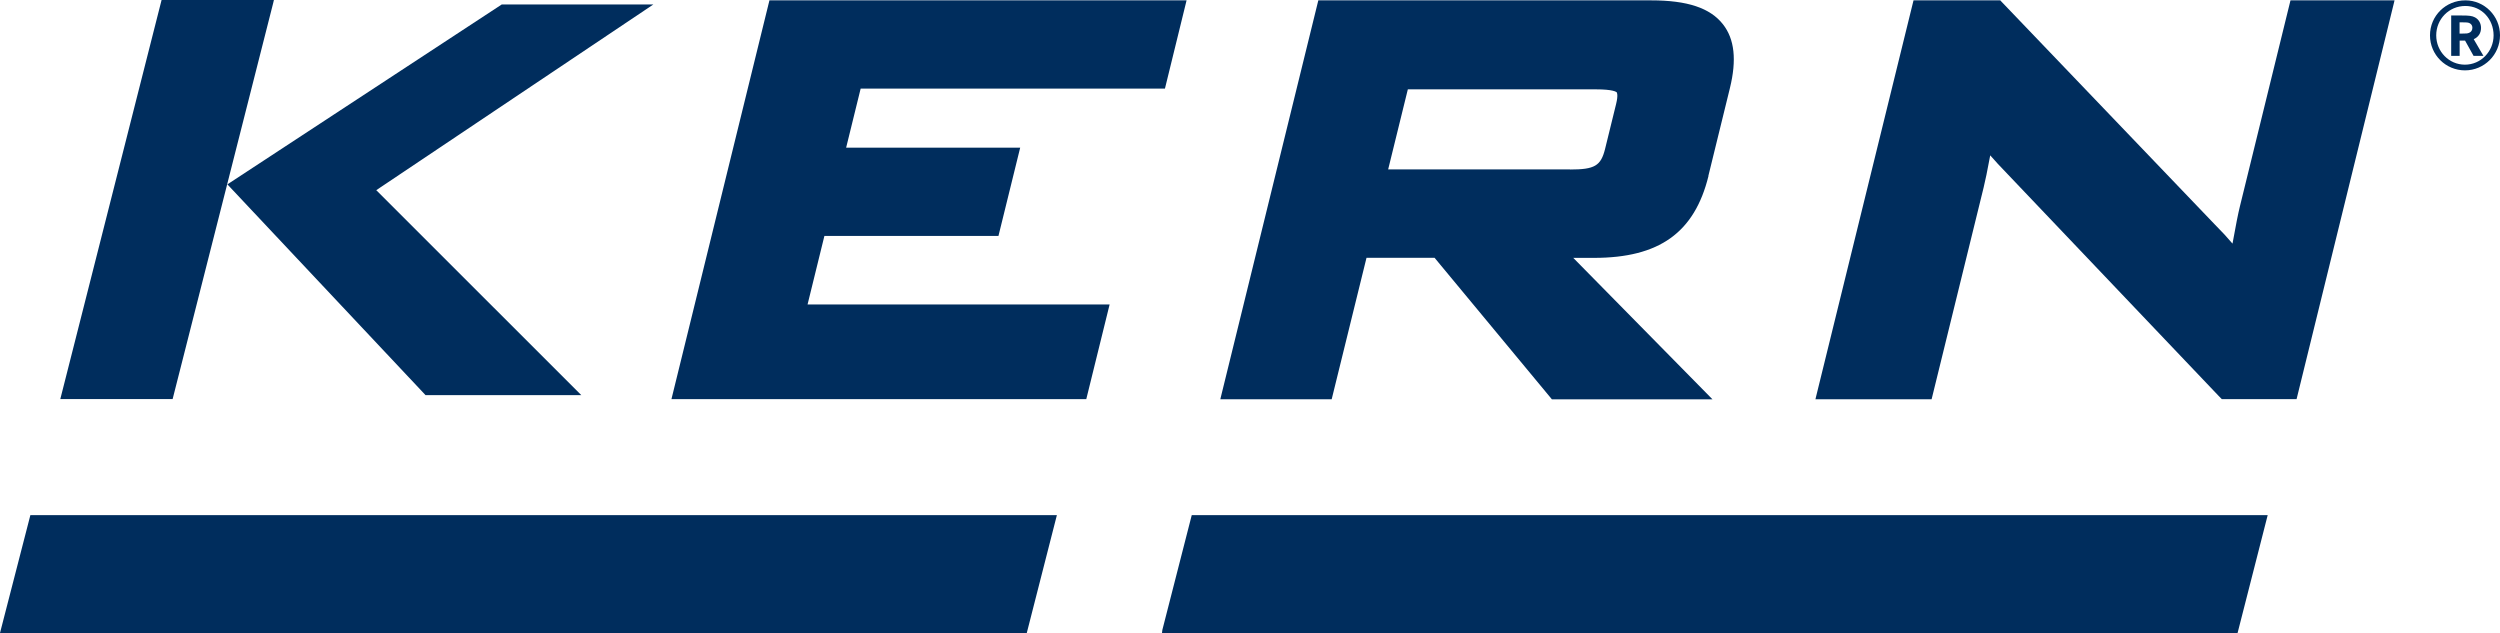
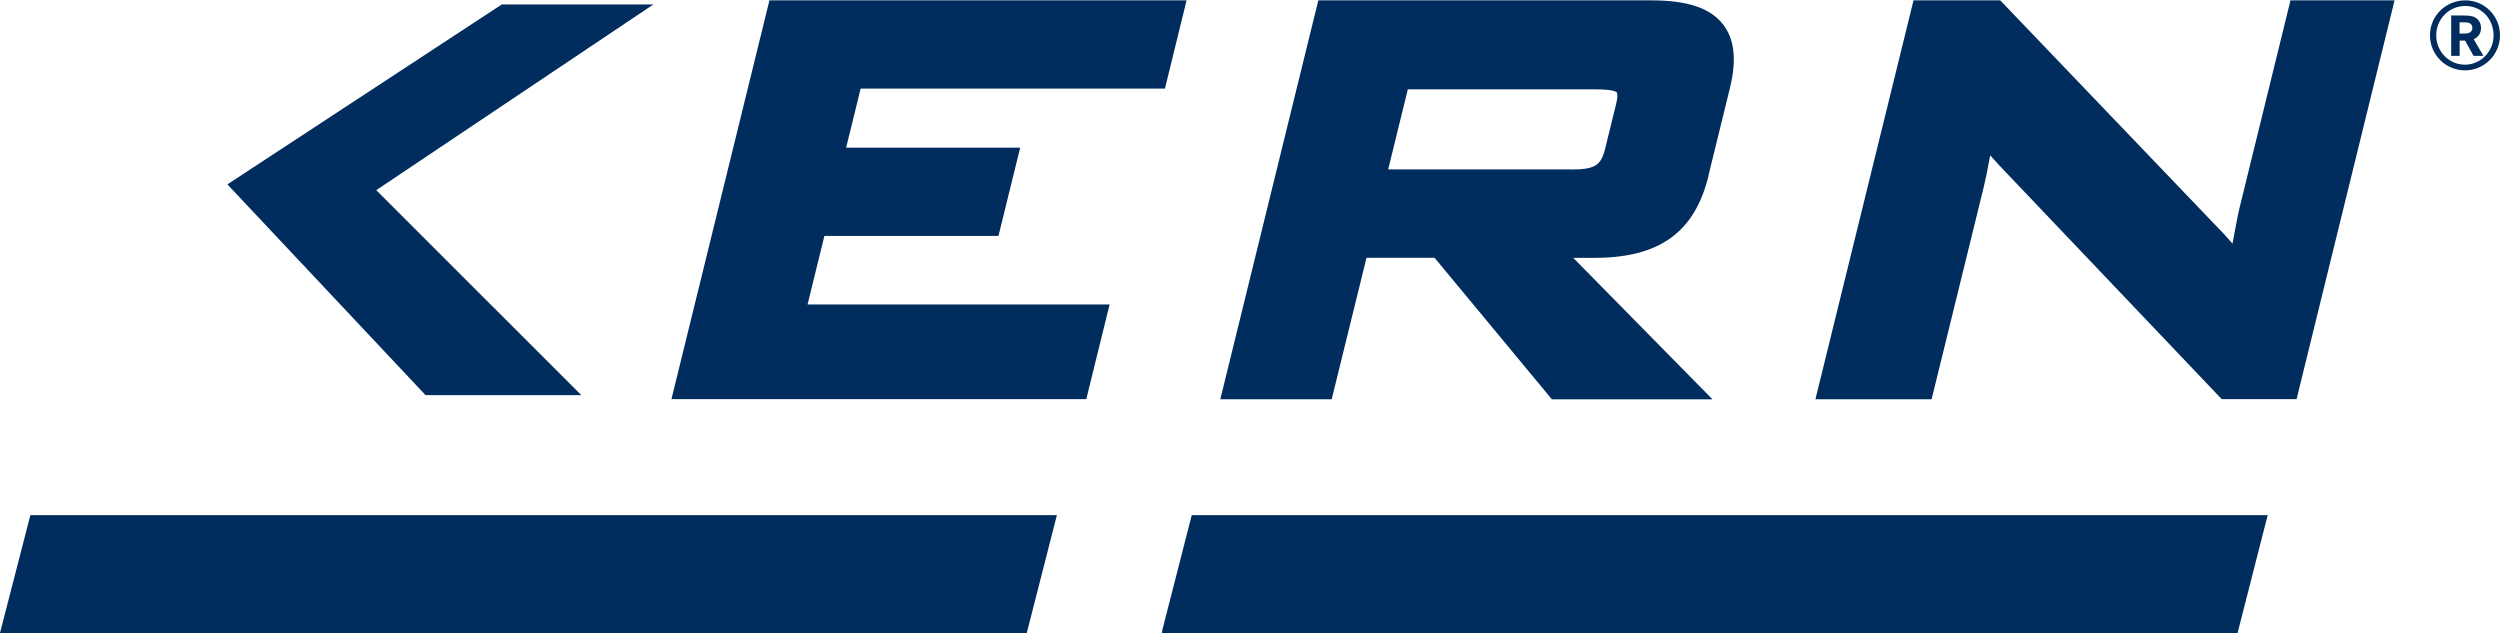
<svg xmlns="http://www.w3.org/2000/svg" viewBox="0 0 280.66 71.06" id="logo_4c">
  <defs>
    <style>.cls-1{fill:#002d5d;}</style>
  </defs>
  <path d="M278.53,3.14c0-.52-.25-.96-.68-1.19-.33-.17-.64-.21-1.47-.21h-1.2V6.27h.95v-1.71h.61l.95,1.71h1.11l-1.09-1.87c.53-.24,.82-.68,.82-1.26Zm-1.35,.55c-.17,.07-.31,.08-.75,.08h-.31v-1.26h.24c.61,0,.74,.01,.92,.11,.18,.1,.28,.28,.28,.5,0,.28-.15,.49-.38,.57Zm-.41-3.65c-2.21,0-3.97,1.74-3.97,3.93s1.77,3.93,3.93,3.93,3.93-1.76,3.93-3.94-1.76-3.92-3.88-3.92Zm-.05,7.22c-1.78,0-3.22-1.47-3.22-3.29s1.43-3.3,3.27-3.3,3.17,1.49,3.17,3.3-1.43,3.29-3.22,3.29Z" class="cls-1" />
  <polygon points="0 71.06 115.27 71.06 118.65 57.83 3.41 57.83 0 71.06" class="cls-1" />
  <polygon points="133.79 57.83 130.49 70.72 130.45 71.06 251.2 71.06 254.58 57.83 133.79 57.83" class="cls-1" />
  <path d="M257.82,44.81h-8.39l-.41-.42-24.73-25.99c-.24-.26-.54-.59-.86-.96-.31,1.72-.57,2.9-.74,3.61l-5.84,23.77h-13.04l.08-.34L214.82,.04h9.74l.08,.09,24.04,25.11c.73,.73,1.37,1.42,1.95,2.11,.38-2.11,.63-3.37,.83-4.18L257.14,.04h11.68l-.08,.34-10.92,44.44Z" class="cls-1" />
  <polygon points="121.95 44.81 75.38 44.81 75.46 44.48 86.38 .04 133.21 .04 130.78 9.95 96.62 9.95 94.99 16.58 114.53 16.58 112.09 26.49 92.55 26.49 90.66 34.18 124.57 34.18 121.95 44.81" class="cls-1" />
-   <polygon points="19.38 44.8 6.77 44.8 18.14 0 30.75 0 30.67 .34 19.38 44.8" class="cls-1" />
  <polygon points="65.26 44.36 47.77 44.36 47.69 44.27 25.53 20.7 25.8 20.52 56.33 .5 73.35 .5 42.24 21.35 65.26 44.36" class="cls-1" />
  <path d="M191.79,19.74l2.42-9.86c.77-3.15,.52-5.49-.78-7.15-1.44-1.84-4-2.69-8.07-2.69h-37.36l-10.92,44.44-.08,.34h12.5l3.91-15.88h7.64l13.09,15.79,.08,.1h18.03l-15.63-15.88h2.32c7.33,0,11.29-2.83,12.86-9.19Zm-15.53-.72h-20.42l2.21-8.99h21.09c1.99,0,2.32,.29,2.37,.35,0,0,.18,.25-.08,1.3l-1.24,5.05c-.47,1.89-1.17,2.3-3.93,2.3Z" class="cls-1" />
</svg>